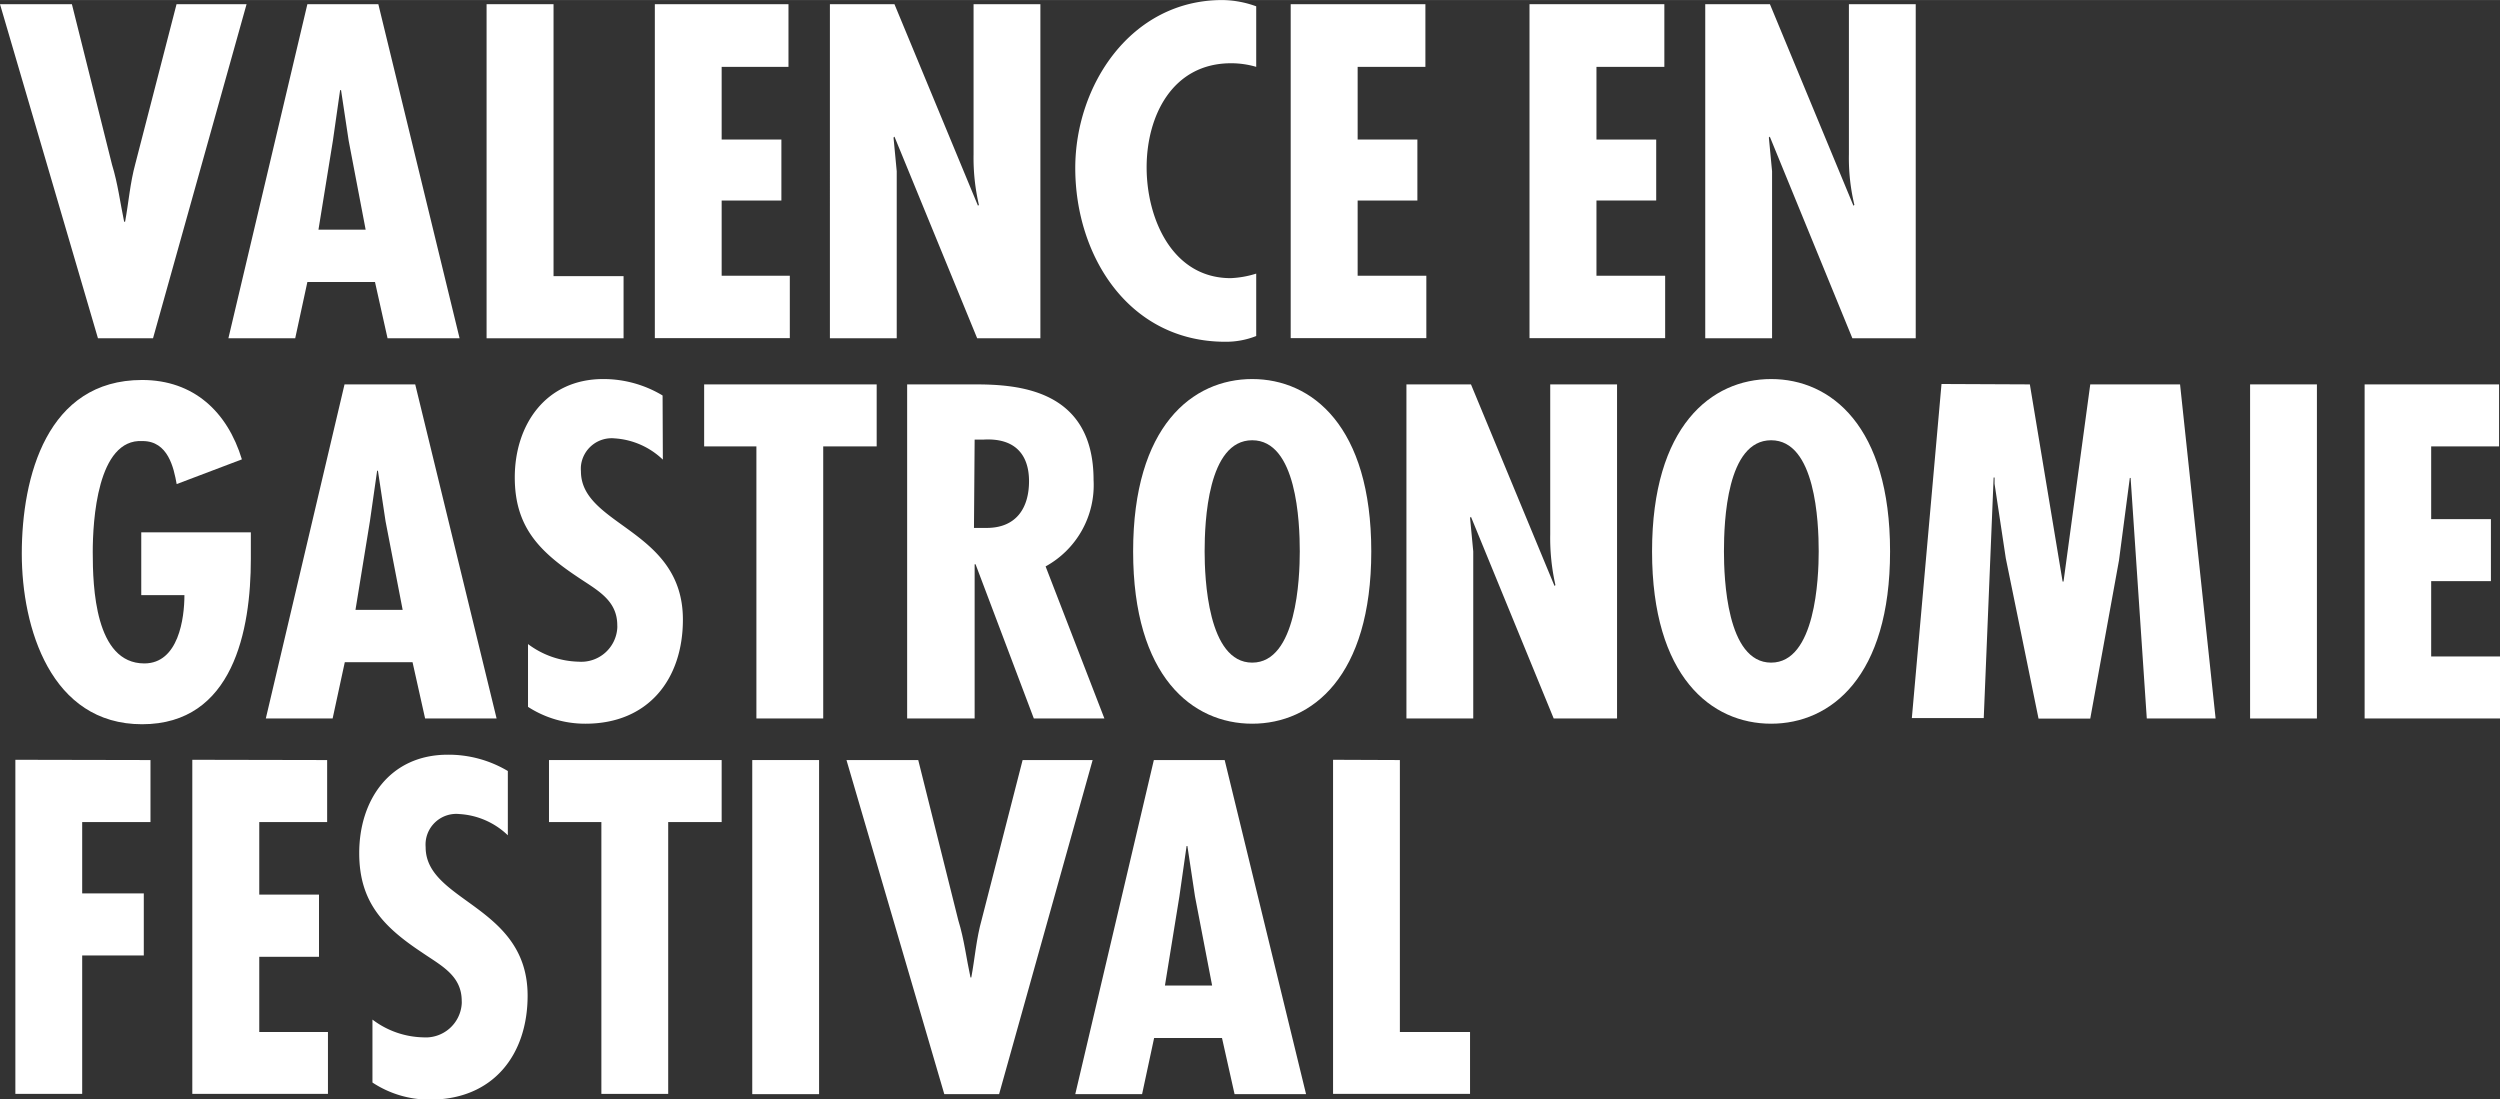
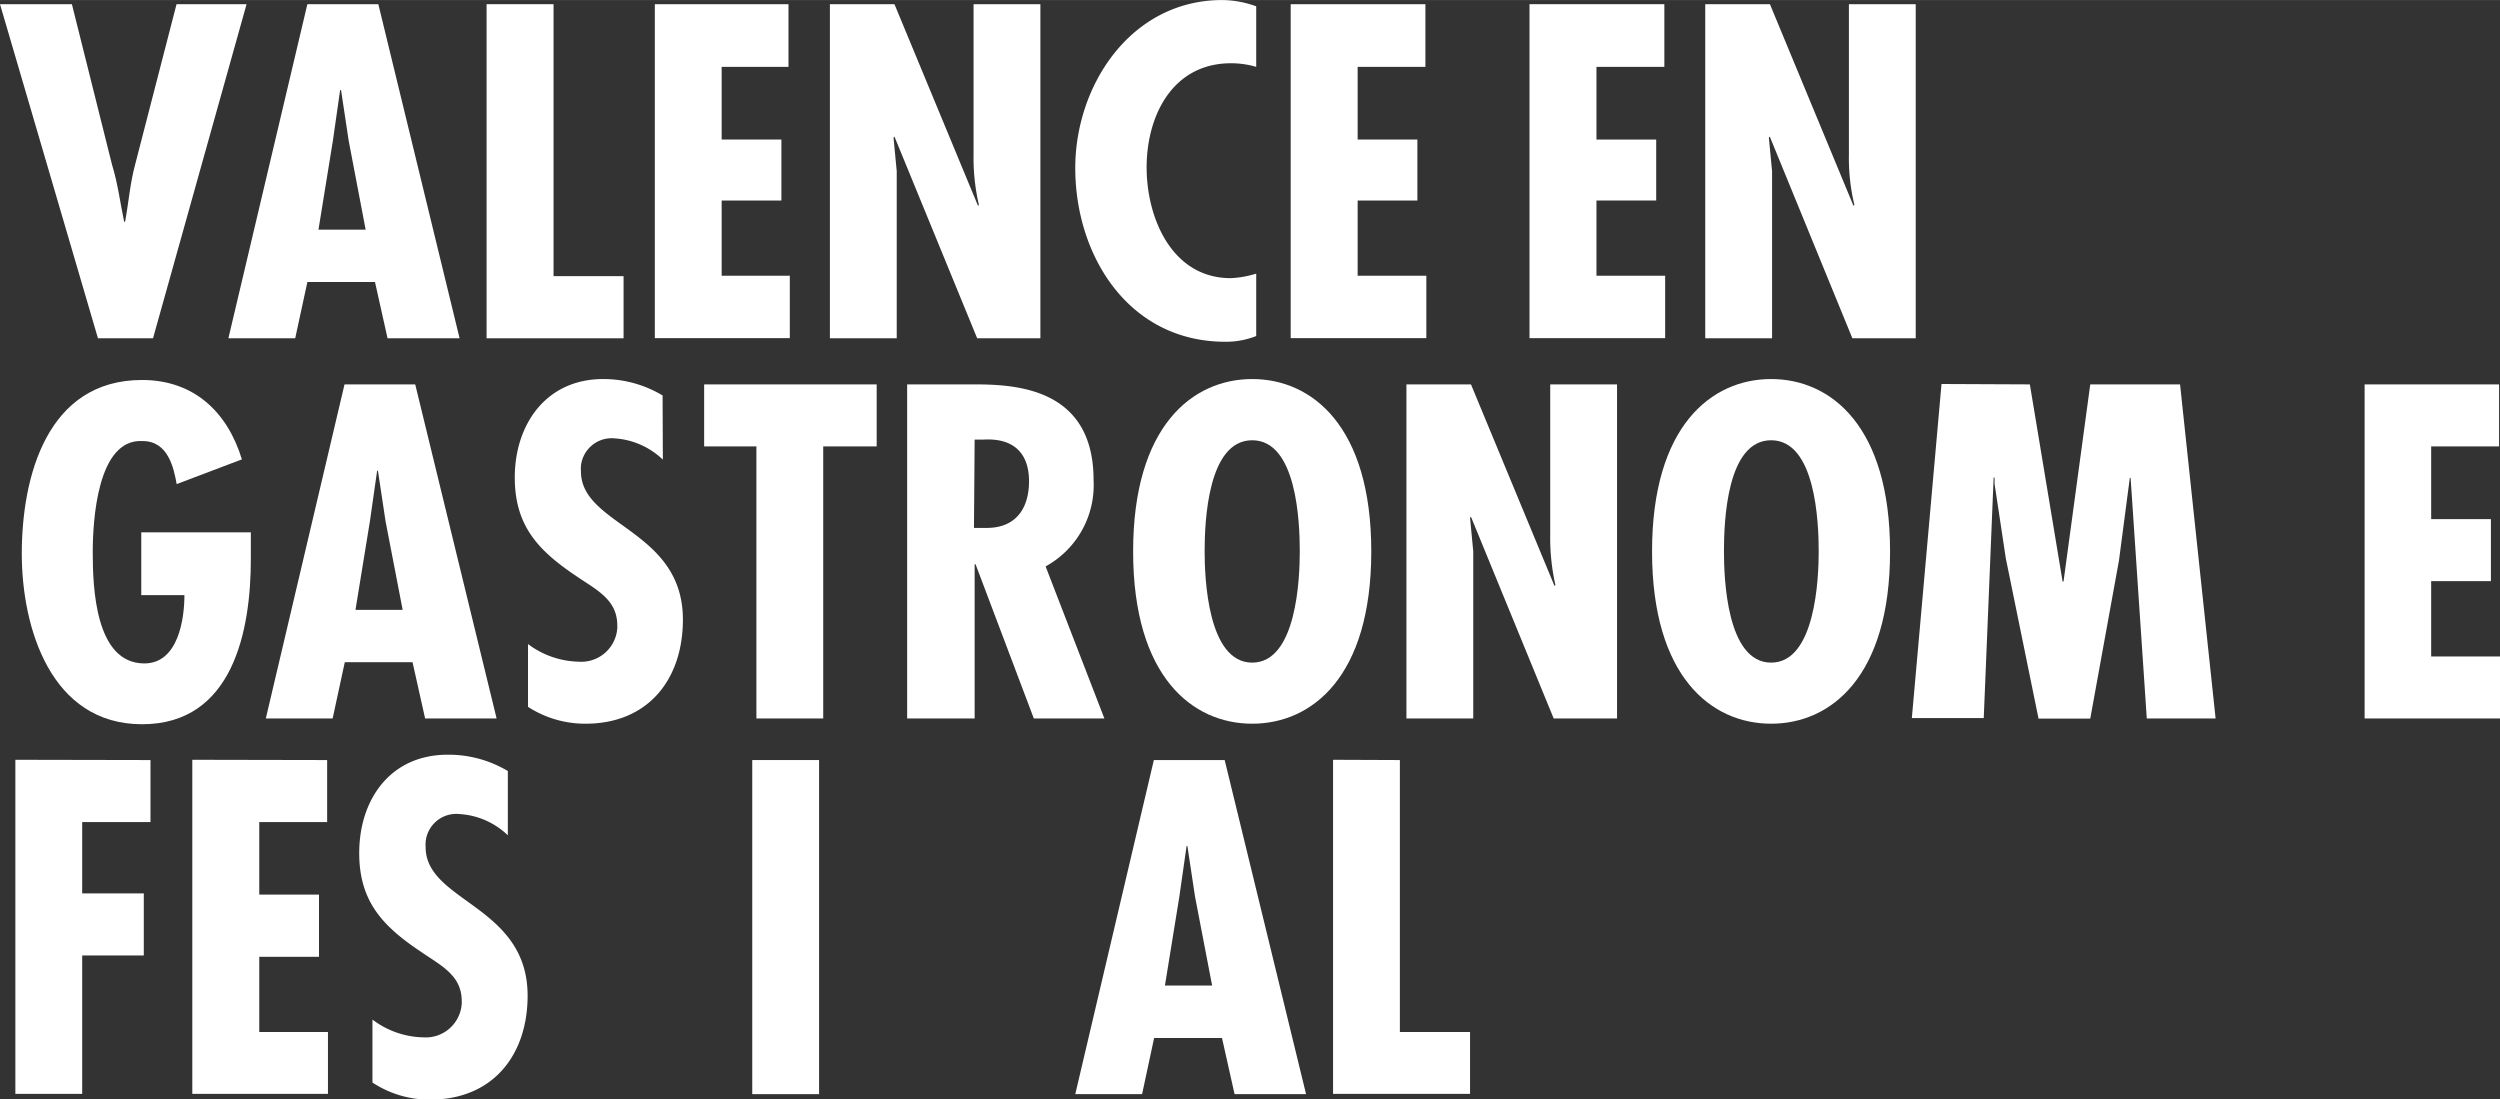
<svg xmlns="http://www.w3.org/2000/svg" id="Calque_1" data-name="Calque 1" width="65.99mm" height="29.02mm" viewBox="0 0 187.07 82.26">
  <rect x="0" y="0" width="187.07" height="82.26" fill="#333333" stroke="none" />
  <path d="M18.77,39.83v2c0,5.3-1.31,12.36-8.14,12.36s-9-7.22-9-12.76c0-5.77,1.89-13,9-13,3.87,0,6.39,2.39,7.47,5.94l-4.88,1.85C13,35,12.58,33,10.67,33c-3.4-.2-3.73,6-3.73,8.32,0,2.58.17,8.32,3.86,8.32,2.56,0,3-3.38,3-5.11H10.57V39.83Z" transform="translate(0 0)" fill="#fff" />
  <path d="M31.07,28.76l6.09,25H31.81l-.94-4.21H25.8l-.91,4.21h-5l5.89-25ZM28.85,39l-.57-3.78h-.06L27.68,39,26.6,45.63h3.53Z" transform="translate(0 0)" fill="#fff" />
  <path d="M49.6,34.39A5.74,5.74,0,0,0,46,32.8a2.31,2.31,0,0,0-2.53,2.07,2.54,2.54,0,0,0,0,.39c0,4.11,7.63,4.34,7.63,11.1,0,4.45-2.58,7.79-7.29,7.79a7.88,7.88,0,0,1-4.3-1.26v-4.7a6.55,6.55,0,0,0,3.8,1.32A2.7,2.7,0,0,0,46.19,47a1.48,1.48,0,0,0,0-.21c0-1.92-1.55-2.65-3-3.64-2.89-1.93-4.67-3.78-4.67-7.43,0-3.94,2.32-7.36,6.62-7.36a8.59,8.59,0,0,1,4.44,1.23Z" transform="translate(0 0)" fill="#fff" />
  <path d="M65.6,28.76V33.4h-4V53.76h-5V33.4H52.69V28.76Z" transform="translate(0 0)" fill="#fff" />
  <path d="M67.88,53.76v-25h5.05c3.19,0,8.9.33,8.9,7.16a6.94,6.94,0,0,1-3.59,6.46l4.4,11.38H77.36L73,42.22h-.07V53.76Zm5-14.26h.88C76.05,39.53,77,38,77,36c0-1.79-.87-3.25-3.4-3.11h-.67Z" transform="translate(0 0)" fill="#fff" />
  <path d="M102.61,41.26c0,9.38-4.44,12.89-8.91,12.89s-8.91-3.51-8.91-12.89,4.44-12.9,8.91-12.9S102.61,31.88,102.61,41.26ZM93.7,49.58c3.33,0,3.56-6.33,3.56-8.32,0-2.22-.23-8.32-3.56-8.32s-3.56,6.1-3.56,8.32C90.14,43.25,90.37,49.58,93.7,49.58Z" transform="translate(0 0)" fill="#fff" />
  <path d="M110.07,28.76l6.25,15.08.07-.06A16,16,0,0,1,116,40V28.76h5v25h-4.74l-6.19-15.09-.07.07.24,2.52v12.5h-5v-25Z" transform="translate(0 0)" fill="#fff" />
  <path d="M141.43,41.26c0,9.38-4.43,12.89-8.9,12.89s-8.91-3.51-8.91-12.89,4.44-12.9,8.91-12.9S141.43,31.88,141.43,41.26Zm-8.9,8.32c3.32,0,3.56-6.33,3.56-8.32,0-2.22-.24-8.32-3.56-8.32S129,39,129,41.26C129,43.25,129.2,49.58,132.53,49.58Z" transform="translate(0 0)" fill="#fff" />
  <path d="M151.89,28.76l2.45,14.75h.07l2-14.75h6.72l2.66,25h-5.15l-1.21-18h-.06l-.81,6.17-2.15,11.84h-3.87l-2.45-12-.84-5.57v-.47h-.07l-.74,18h-5.38l2.22-25Z" transform="translate(0 0)" fill="#fff" />
-   <path d="M173.37,28.76v25h-5v-25Z" transform="translate(0 0)" fill="#fff" />
  <path d="M187,28.76V33.4h-5.08v5.44h4.47v4.64h-4.47v5.64h5.15v4.64H176.94v-25Z" transform="translate(0 0)" fill="#fff" />
  <path d="M124.54.31V5h-5.08v5.44h4.47V15h-4.47v5.63h5.14v4.67H114.45V.31Z" transform="translate(0 0)" fill="#fff" />
  <path d="M132.44.31l6.25,15.08.07-.06a15.05,15.05,0,0,1-.41-3.78V.31h5v25h-4.74l-6.18-15.09-.07.07.24,2.52v12.5h-5V.31Z" transform="translate(0 0)" fill="#fff" />
  <path d="M11.26,56.87v4.64H6.15v5.34h4.61v4.64H6.15V81.85h-5v-25Z" transform="translate(0 0)" fill="#fff" />
  <path d="M24.48,56.87v4.64H19.4v5.43h4.47v4.65H19.4v5.63h5.14v4.63H14.39v-25Z" transform="translate(0 0)" fill="#fff" />
  <path d="M38,62.5a5.71,5.71,0,0,0-3.63-1.59A2.3,2.3,0,0,0,31.85,63a2.54,2.54,0,0,0,0,.39c0,4.11,7.63,4.35,7.63,11.11,0,4.44-2.59,7.78-7.3,7.78A7.74,7.74,0,0,1,27.87,81V76.29a6.51,6.51,0,0,0,3.8,1.33,2.7,2.7,0,0,0,2.88-2.51,1.48,1.48,0,0,0,0-.21c0-1.92-1.55-2.65-3-3.65-2.89-1.92-4.67-3.78-4.67-7.42,0-4,2.32-7.36,6.62-7.36A8.66,8.66,0,0,1,38,57.69Z" transform="translate(0 0)" fill="#fff" />
-   <path d="M54,56.87v4.64H50V81.85H45V61.51H41.08V56.87Z" transform="translate(0 0)" fill="#fff" />
  <path d="M61.29,56.87v25h-5v-25Z" transform="translate(0 0)" fill="#fff" />
-   <path d="M68.71,56.87l3,12c.44,1.42.6,2.85.91,4.27h.06c.27-1.45.37-2.88.78-4.34l3.06-11.93h5.24l-7,25h-4.1l-7.32-25Z" transform="translate(0 0)" fill="#fff" />
  <path d="M91.64,56.87l6.09,25H92.38l-.94-4.2H86.36l-.9,4.2h-5l5.88-25ZM89.42,67.08l-.57-3.78h-.06l-.54,3.78-1.08,6.66H90.7Z" transform="translate(0 0)" fill="#fff" />
  <path d="M104.75,56.87V77.22H110v4.63H99.75v-25Z" transform="translate(0 0)" fill="#fff" />
  <path d="M5.38.31l3,12c.44,1.43.61,2.85.91,4.28h.07c.27-1.46.37-2.89.77-4.35L13.21.31h5.24l-7,25H7.33L0,.31Z" transform="translate(0 0)" fill="#fff" />
  <path d="M28.31.31l6.08,25H29l-.94-4.21H23l-.91,4.21h-5L23,.31ZM26.09,10.52l-.57-3.78h-.07l-.54,3.78-1.08,6.66h3.53Z" transform="translate(0 0)" fill="#fff" />
  <path d="M41.42.31V20.66h5.24v4.65H36.41V.31Z" transform="translate(0 0)" fill="#fff" />
  <path d="M59,.31V5H54v5.44h4.47V15H54v5.63h5.1v4.67H49V.31Z" transform="translate(0 0)" fill="#fff" />
  <path d="M66.93.31l6.25,15.08.07-.06a15.52,15.52,0,0,1-.4-3.78V.31h5v25H73.12L66.93,10.22l-.07.07.24,2.52v12.5h-5V.31Z" transform="translate(0 0)" fill="#fff" />
  <path d="M94,5a6.68,6.68,0,0,0-1.88-.27c-4.4,0-6.32,3.95-6.32,7.79s1.92,8.29,6.29,8.29A7.31,7.31,0,0,0,94,20.47v4.67a6.11,6.11,0,0,1-2.31.43c-7.23,0-11.23-6.43-11.23-13,0-6.2,4.17-12.57,11-12.57A7.61,7.61,0,0,1,94,.47Z" transform="translate(0 0)" fill="#fff" />
  <path d="M106.66.31V5h-5.07v5.44h4.47V15h-4.47v5.63h5.14v4.67H96.58V.31Z" transform="translate(0 0)" fill="#fff" />
</svg>